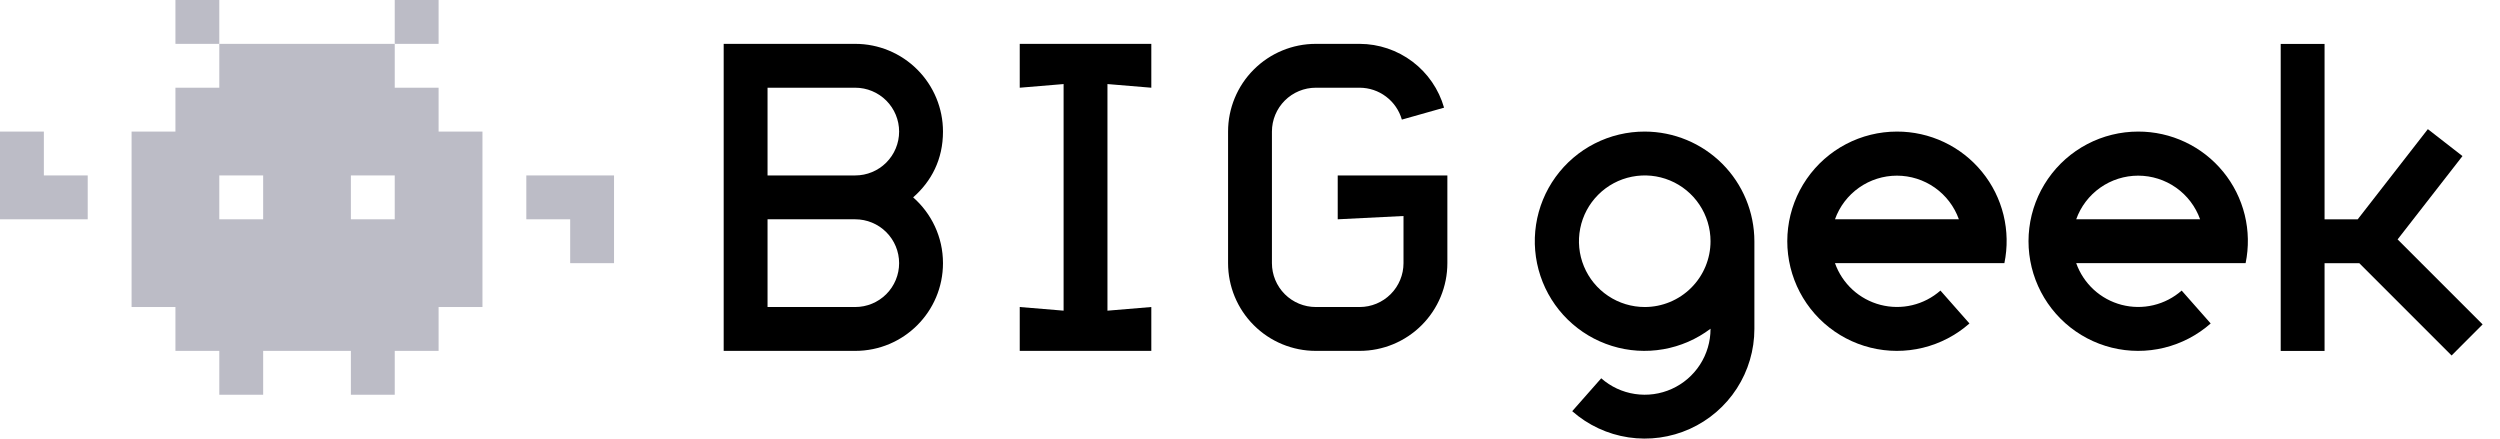
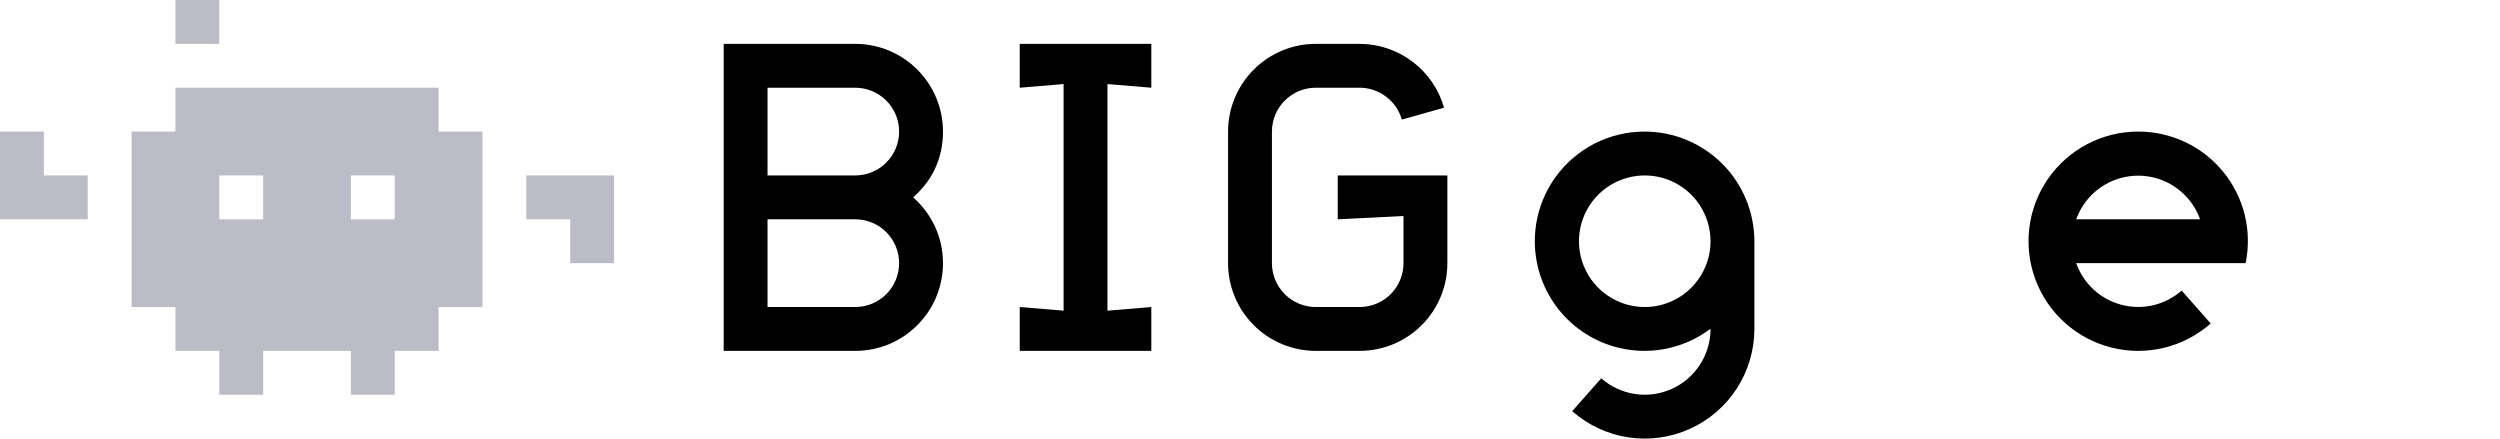
<svg xmlns="http://www.w3.org/2000/svg" width="114" height="20" viewBox="0 0 114 20" fill="none">
  <path d="M61 8V10L64 9.85V12C64 12.53 63.789 13.039 63.414 13.414C63.039 13.789 62.53 14 62 14H60C59.47 14 58.961 13.789 58.586 13.414C58.211 13.039 58 12.53 58 12V6C58 5.47 58.211 4.961 58.586 4.586C58.961 4.211 59.47 4 60 4H62C62.435 4.001 62.858 4.143 63.205 4.406C63.552 4.668 63.805 5.036 63.925 5.454L65.849 4.91C65.61 4.073 65.105 3.337 64.411 2.812C63.716 2.287 62.87 2.002 62 2H60C58.939 2 57.922 2.421 57.172 3.172C56.421 3.922 56 4.939 56 6V12C56 13.061 56.421 14.078 57.172 14.828C57.922 15.579 58.939 16 60 16H62C63.061 16 64.078 15.579 64.828 14.828C65.579 14.078 66 13.061 66 12V8H61Z" fill="black" />
  <path d="M48.5 2H46.5V4L48.5 3.833V14.166L46.5 14V16H52.5V14L50.5 14.167V3.833L52.5 4V2H48.5Z" fill="black" />
  <path d="M24 8V10H26V12H28V8H24Z" fill="#BCBCC6" />
  <path d="M2 6H0V10H4V8H2V6Z" fill="#BCBCC6" />
  <path d="M10 0H8V2H10V0Z" fill="#BCBCC6" />
-   <path d="M20 4H18V2H10V4H8V6H6V14H8V16H10V18H12V16H16V18H18V16H20V14H22V6H20V4ZM10 10V8H12V10H10ZM16 10V8H18V10H16Z" fill="#BCBCC6" />
-   <path d="M20 0H18V2H20V0Z" fill="#BCBCC6" />
-   <path d="M86.5 6C85.691 6 84.894 6.196 84.178 6.572C83.461 6.948 82.847 7.492 82.387 8.157C81.927 8.823 81.635 9.59 81.537 10.393C81.439 11.196 81.537 12.011 81.823 12.768C82.109 13.524 82.574 14.2 83.179 14.738C83.784 15.275 84.51 15.658 85.295 15.853C86.08 16.048 86.901 16.049 87.687 15.857C88.473 15.665 89.2 15.285 89.807 14.75L88.484 13.25C88.116 13.574 87.674 13.803 87.197 13.916C86.72 14.03 86.222 14.024 85.748 13.901C85.273 13.778 84.836 13.54 84.475 13.209C84.114 12.877 83.839 12.462 83.675 12H91.4C91.55 11.273 91.536 10.522 91.36 9.801C91.183 9.081 90.848 8.408 90.378 7.834C89.909 7.259 89.317 6.796 88.646 6.479C87.975 6.162 87.242 5.998 86.5 6ZM83.675 10C83.883 9.417 84.266 8.914 84.772 8.557C85.278 8.201 85.881 8.01 86.5 8.01C87.119 8.01 87.722 8.201 88.228 8.557C88.734 8.914 89.117 9.417 89.325 10H83.675Z" fill="black" />
+   <path d="M20 4H18V2V4H8V6H6V14H8V16H10V18H12V16H16V18H18V16H20V14H22V6H20V4ZM10 10V8H12V10H10ZM16 10V8H18V10H16Z" fill="#BCBCC6" />
  <path d="M97.5 6C96.691 6 95.894 6.196 95.178 6.572C94.461 6.948 93.847 7.492 93.387 8.157C92.927 8.823 92.635 9.59 92.537 10.393C92.439 11.196 92.537 12.011 92.823 12.768C93.109 13.524 93.574 14.2 94.179 14.738C94.784 15.275 95.51 15.658 96.295 15.853C97.08 16.048 97.901 16.049 98.687 15.857C99.473 15.665 100.2 15.285 100.807 14.75L99.484 13.25C99.116 13.574 98.674 13.803 98.197 13.916C97.72 14.03 97.222 14.024 96.748 13.901C96.273 13.778 95.836 13.54 95.475 13.209C95.114 12.877 94.839 12.462 94.675 12H102.4C102.55 11.273 102.536 10.522 102.36 9.801C102.183 9.081 101.848 8.408 101.378 7.834C100.909 7.259 100.317 6.796 99.646 6.479C98.975 6.162 98.242 5.998 97.5 6ZM94.675 10C94.883 9.417 95.266 8.914 95.772 8.557C96.278 8.201 96.881 8.01 97.5 8.01C98.119 8.01 98.722 8.201 99.228 8.557C99.734 8.914 100.117 9.417 100.325 10H94.675Z" fill="black" />
  <path d="M75 6C74.207 5.998 73.424 6.185 72.717 6.545C72.01 6.905 71.399 7.429 70.934 8.072C70.469 8.715 70.164 9.46 70.044 10.244C69.924 11.028 69.993 11.83 70.244 12.583C70.495 13.335 70.922 14.018 71.489 14.573C72.056 15.128 72.747 15.54 73.505 15.775C74.263 16.011 75.065 16.062 75.847 15.925C76.629 15.789 77.367 15.468 78 14.99V15C78 15.577 77.833 16.142 77.52 16.627C77.207 17.112 76.76 17.497 76.234 17.734C75.708 17.972 75.125 18.052 74.554 17.966C73.983 17.881 73.449 17.632 73.016 17.25L71.693 18.75C72.415 19.386 73.305 19.801 74.256 19.944C75.208 20.087 76.18 19.953 77.057 19.557C77.934 19.161 78.678 18.521 79.2 17.712C79.722 16.904 80 15.962 80 15V11C79.998 9.674 79.471 8.404 78.534 7.466C77.596 6.529 76.326 6.002 75 6ZM75 14C74.407 14 73.827 13.824 73.333 13.494C72.84 13.165 72.455 12.696 72.228 12.148C72.001 11.6 71.942 10.997 72.058 10.415C72.173 9.833 72.459 9.298 72.879 8.879C73.298 8.459 73.833 8.173 74.415 8.058C74.997 7.942 75.6 8.001 76.148 8.228C76.696 8.455 77.165 8.84 77.494 9.333C77.824 9.827 78 10.407 78 11C78 11.796 77.684 12.559 77.121 13.121C76.559 13.684 75.796 14 75 14Z" fill="black" />
-   <path d="M113.207 14.793L109.331 10.917L112.289 7.117L110.71 5.889L107.51 10.003H106V2.003H104V16.003H106V12.003H107.586L111.793 16.21L113.207 14.793Z" fill="black" />
  <path d="M43 6C43 4.939 42.579 3.922 41.828 3.172C41.078 2.421 40.061 2 39 2H33V16H39C41.21 16 43 14.21 43 12C43 10.8 42.47 9.73 41.64 9C42.47 8.27 43 7.274 43 6ZM39 14H35V10H39C39.53 10 40.039 10.211 40.414 10.586C40.789 10.961 41 11.47 41 12C41 12.53 40.789 13.039 40.414 13.414C40.039 13.789 39.53 14 39 14ZM39 8H35V4H39C39.53 4 40.039 4.211 40.414 4.586C40.789 4.961 41 5.47 41 6C41 6.53 40.789 7.039 40.414 7.414C40.039 7.789 39.53 8 39 8Z" fill="black" />
</svg>